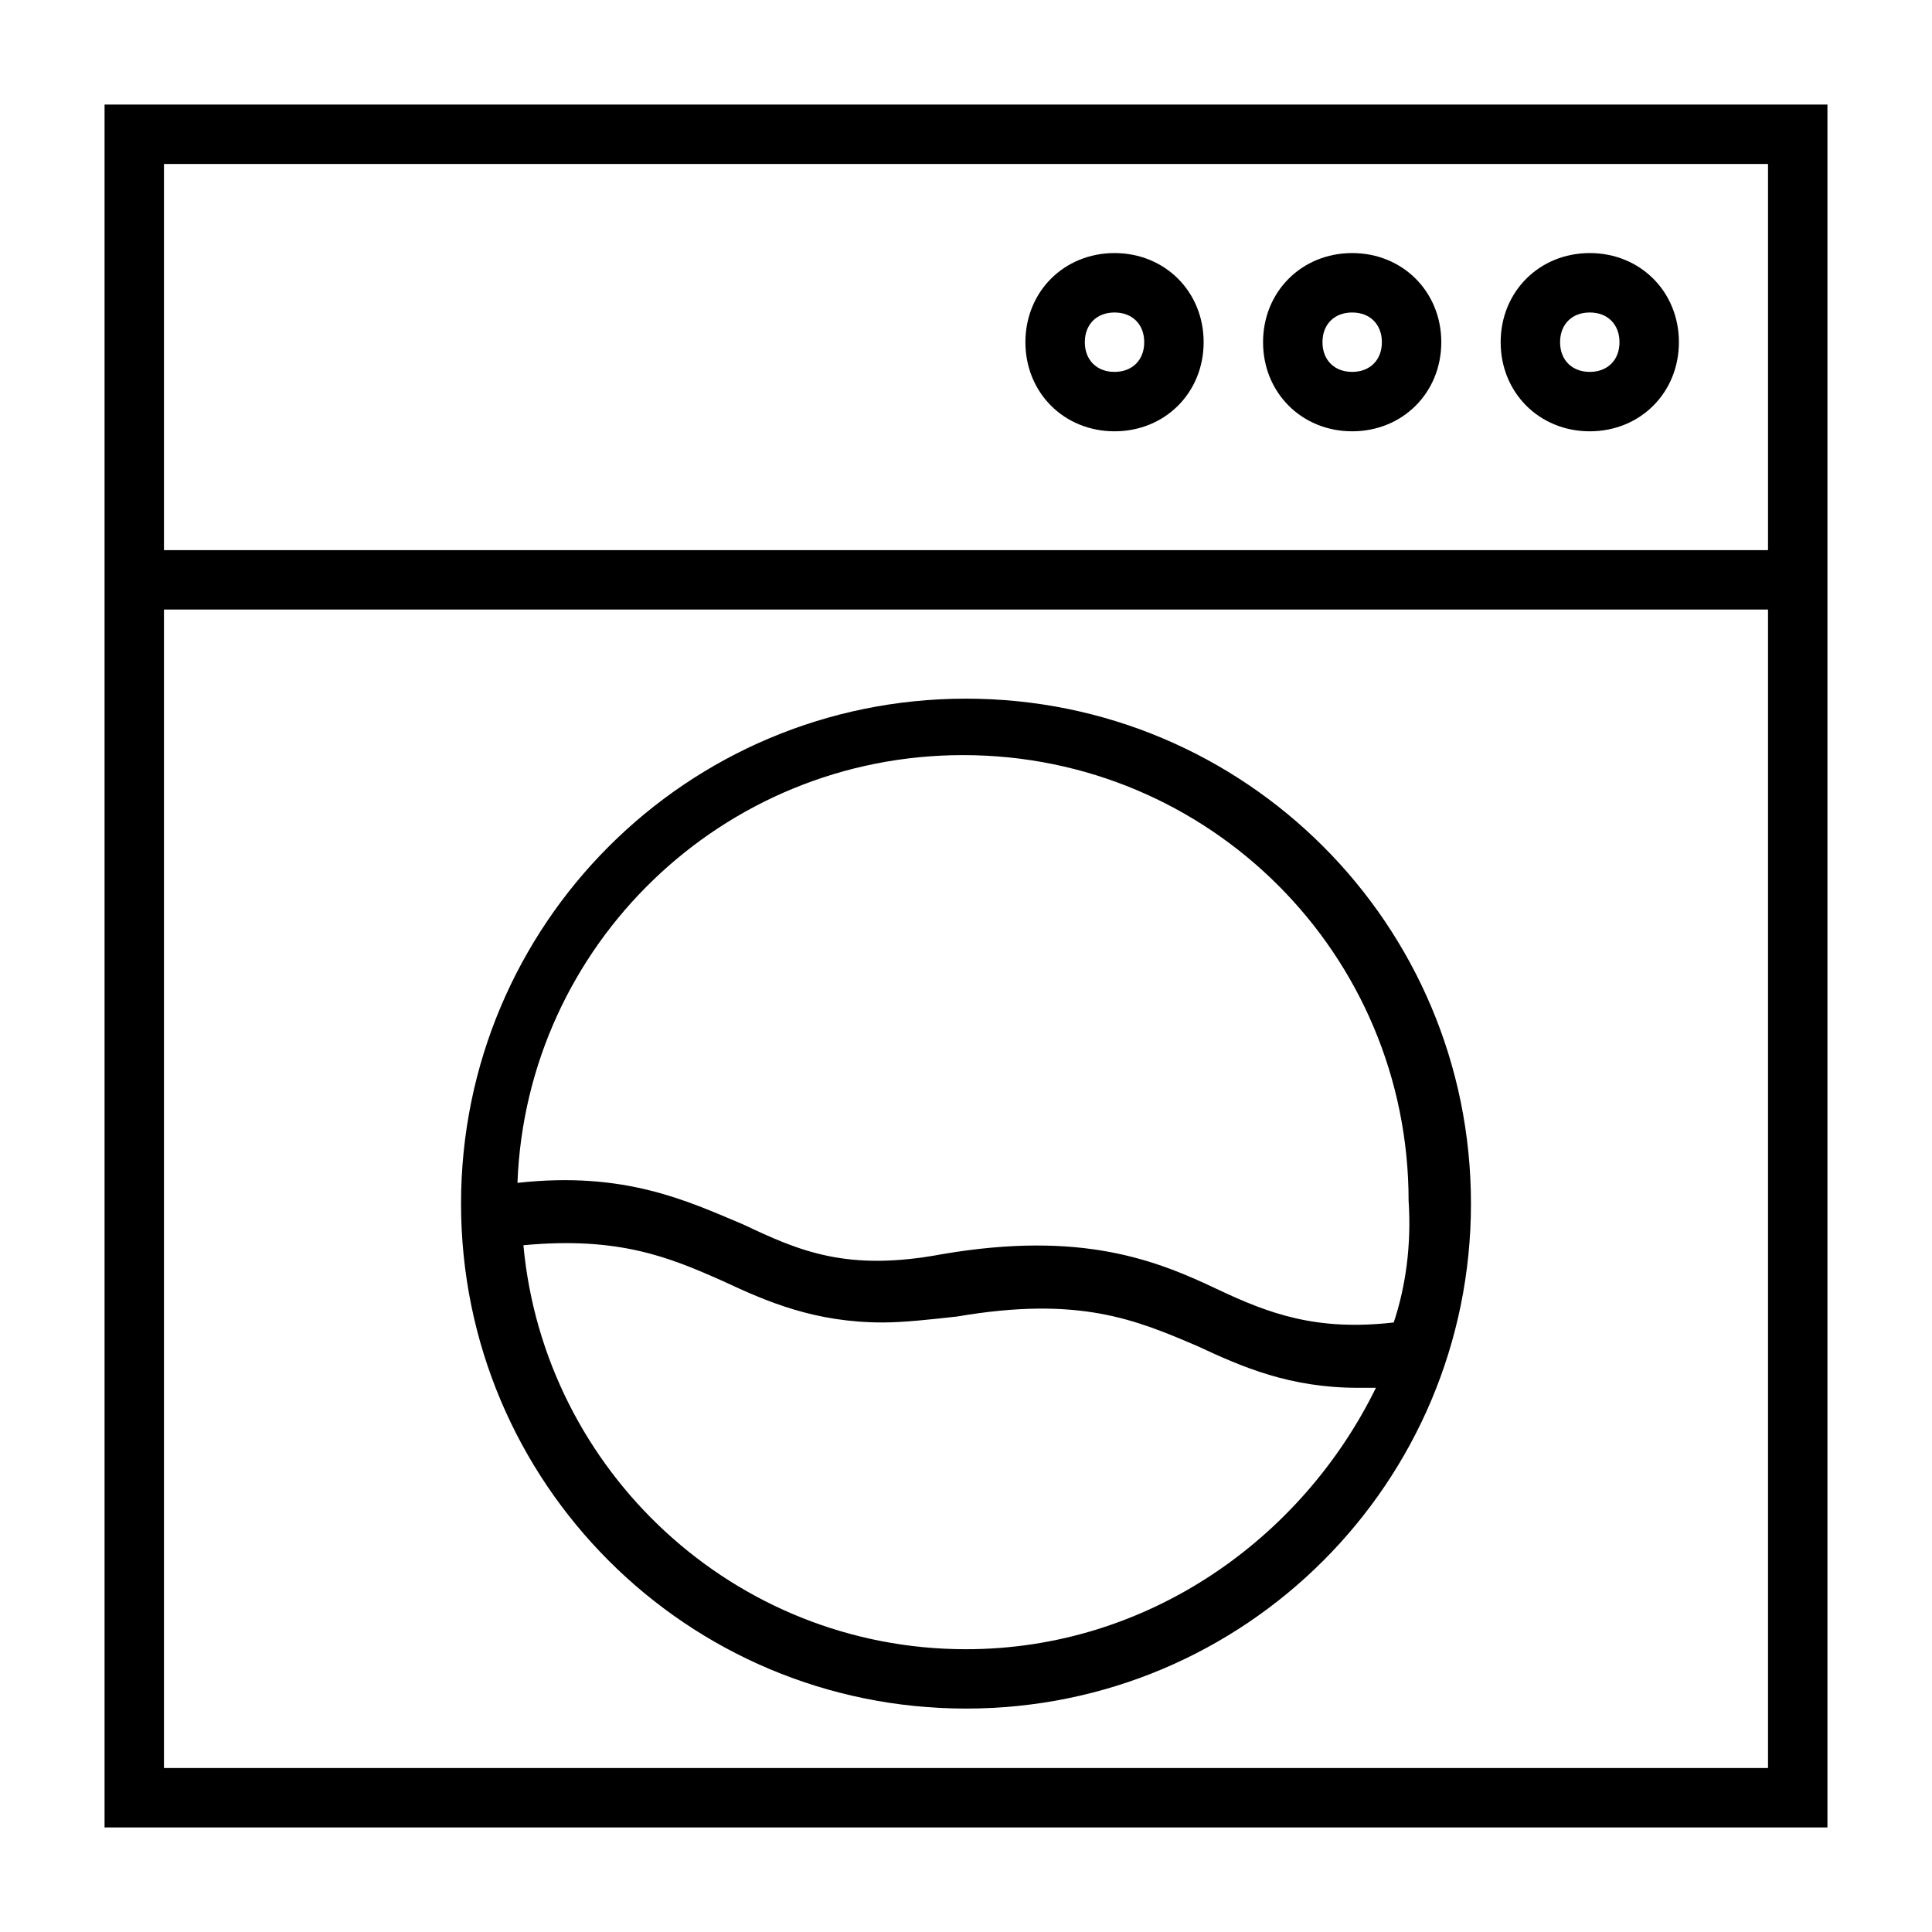
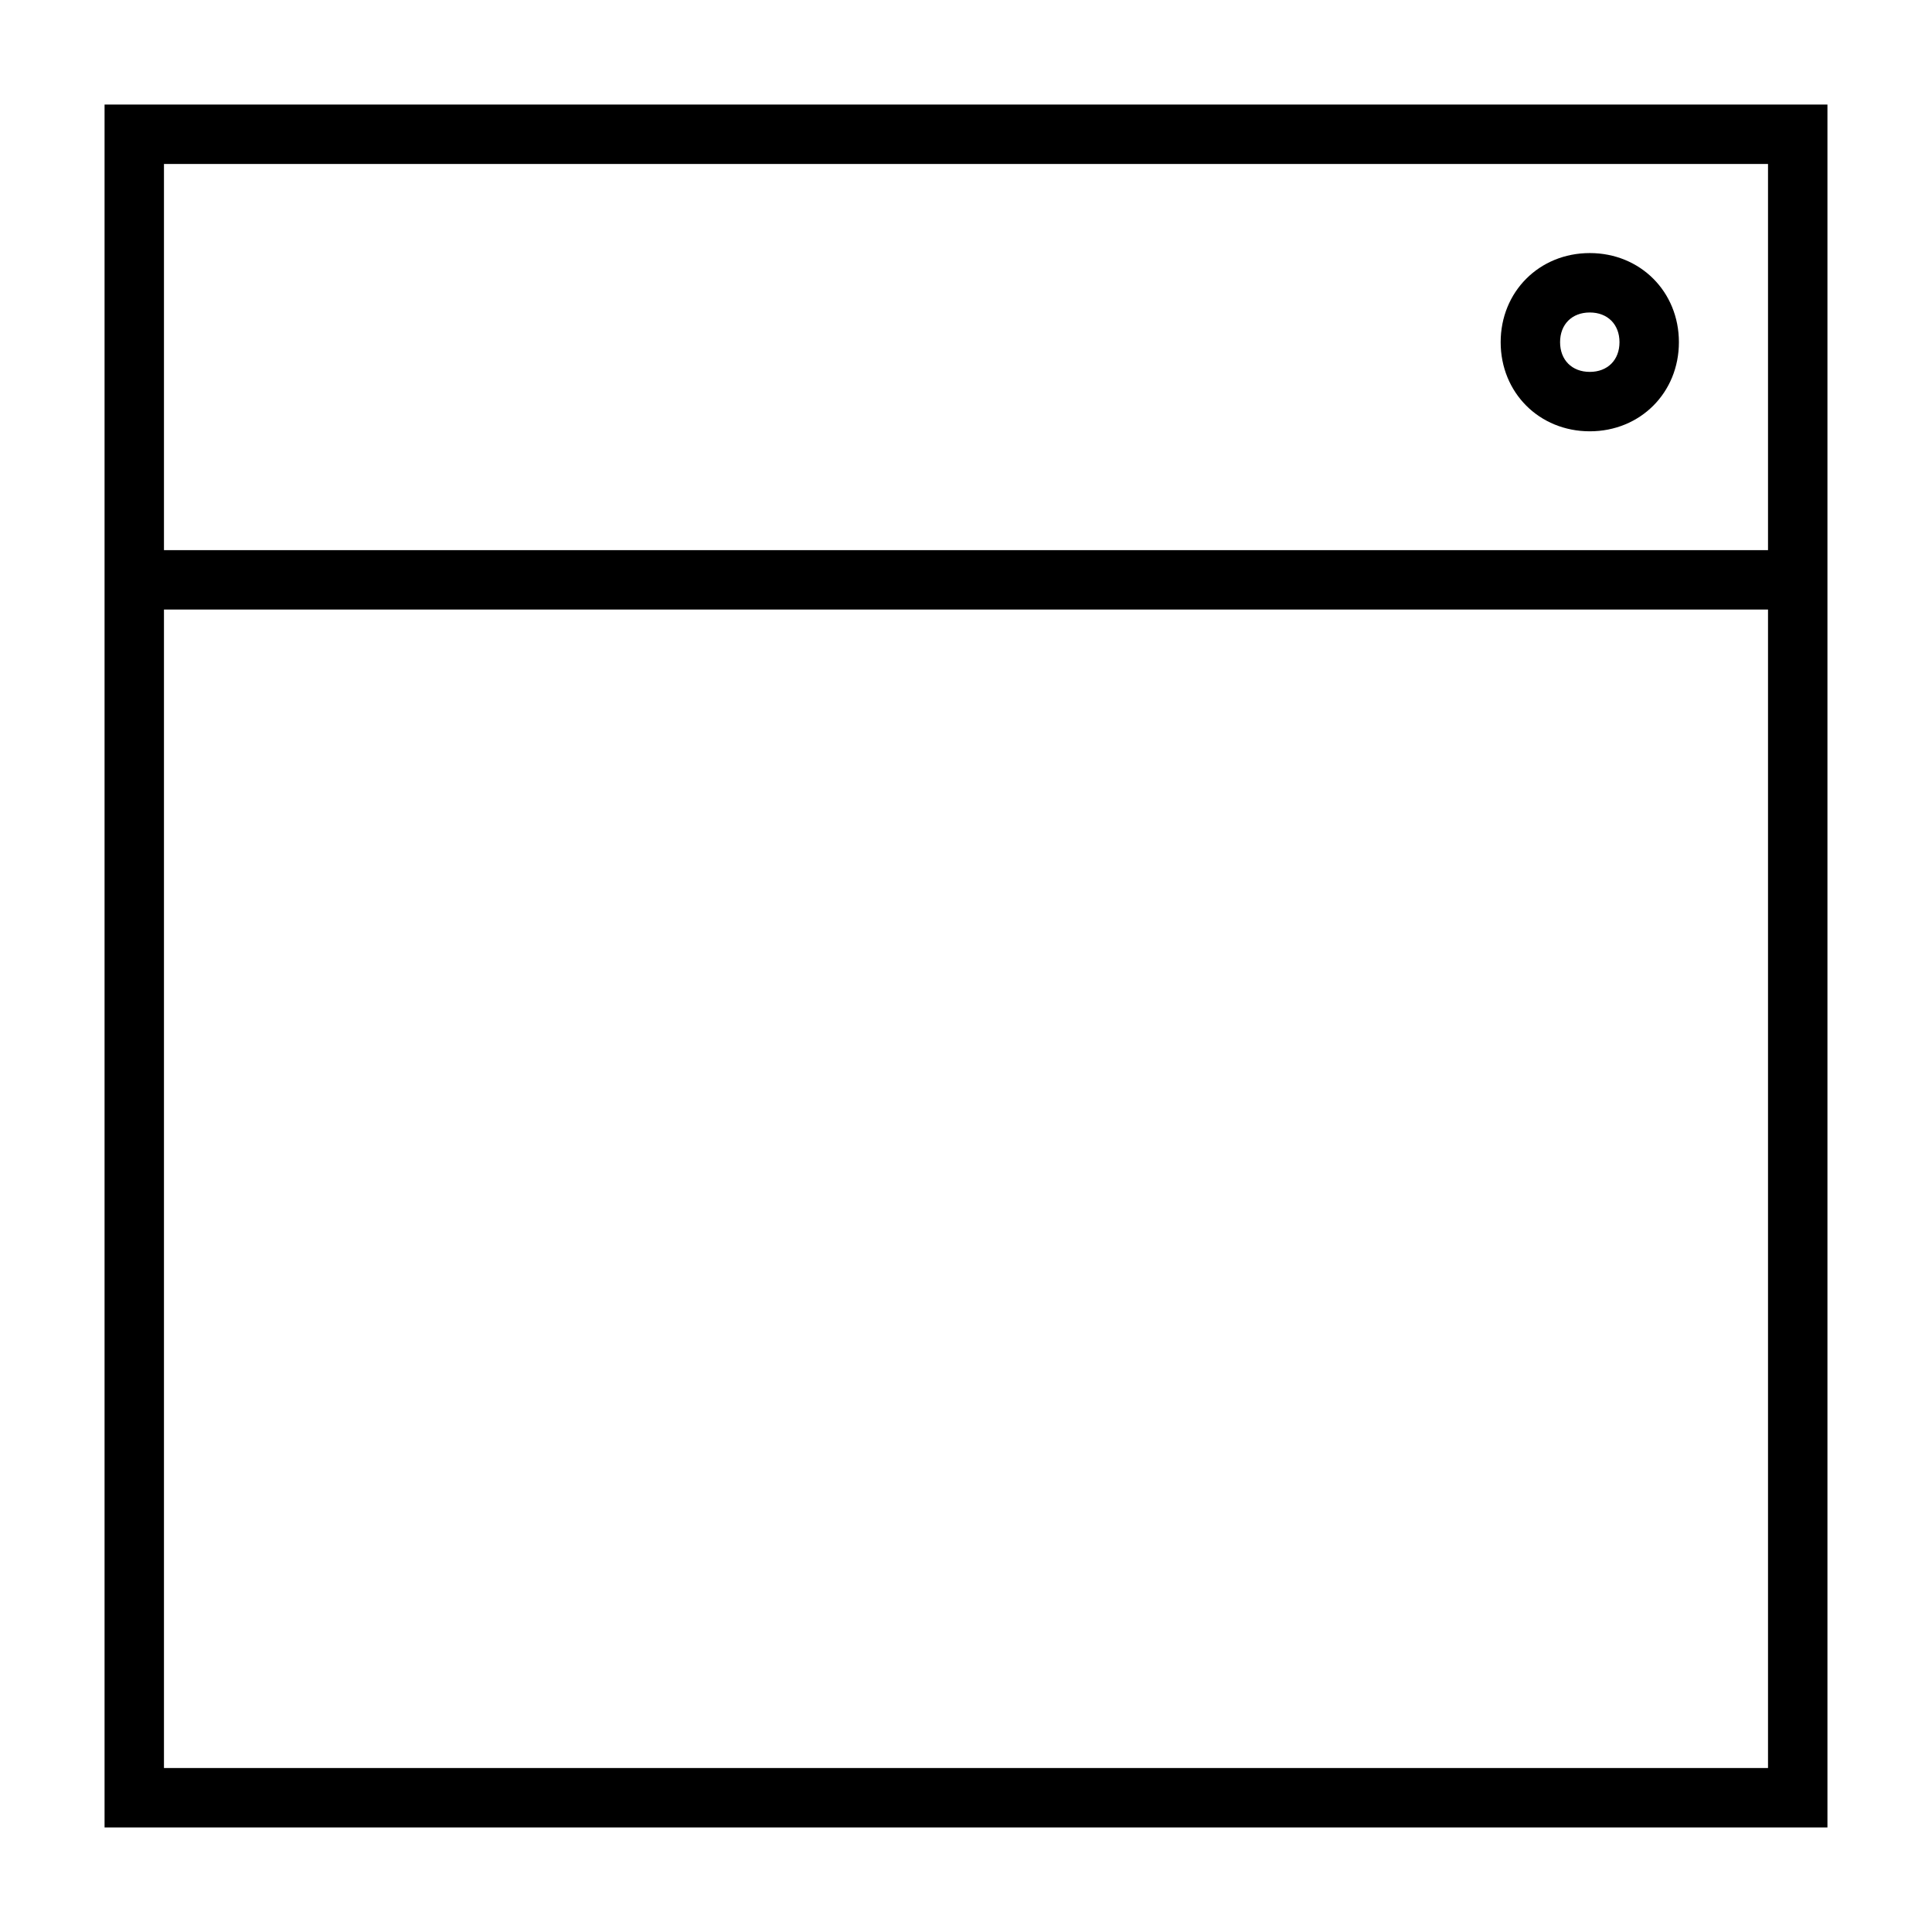
<svg xmlns="http://www.w3.org/2000/svg" fill="#000000" width="800px" height="800px" version="1.1" viewBox="144 144 512 512">
  <g>
    <path d="m171.71 628.29h456.58v-456.58h-456.58zm15.742-15.746v-307.01h425.09v307.01zm425.09-425.09v102.34h-425.09v-102.34z" />
-     <path d="m400 329.15c-73.996 0-133.82 59.828-133.82 133.82s59.828 133.82 133.82 133.82 133.82-59.828 133.82-133.82-59.828-133.82-133.82-133.82zm0 251.91c-61.402 0-111.78-47.23-117.29-107.06 25.191-2.363 38.574 3.148 52.742 9.445 11.809 5.512 24.402 11.02 42.508 11.02 5.512 0 12.594-0.789 19.68-1.574 32.273-5.512 47.23 0.789 63.762 7.871 11.809 5.512 24.402 11.02 42.508 11.02h4.723c-19.676 40.152-60.609 69.277-108.63 69.277zm113.36-86.594c-20.469 2.363-33.062-2.363-46.445-8.66-16.531-7.871-36.211-15.742-73.211-9.445-25.191 4.723-37.785-0.789-52.742-7.871-14.957-6.297-31.488-14.168-59.828-11.02 2.363-62.977 54.316-113.36 118.08-113.36 65.336 0 118.08 52.742 118.08 118.08 0.785 11.805-0.789 22.824-3.938 32.27z" />
-     <path d="m439.36 258.3c13.383 0 23.617-10.234 23.617-23.617 0-13.383-10.234-23.617-23.617-23.617s-23.617 10.234-23.617 23.617c0 13.387 10.234 23.617 23.617 23.617zm0-31.488c4.723 0 7.871 3.148 7.871 7.871s-3.148 7.871-7.871 7.871-7.871-3.148-7.871-7.871 3.148-7.871 7.871-7.871z" />
-     <path d="m502.34 258.3c13.383 0 23.617-10.234 23.617-23.617 0-13.383-10.234-23.617-23.617-23.617-13.383 0-23.617 10.234-23.617 23.617 0 13.387 10.234 23.617 23.617 23.617zm0-31.488c4.723 0 7.871 3.148 7.871 7.871s-3.148 7.871-7.871 7.871c-4.723 0-7.871-3.148-7.871-7.871-0.004-4.723 3.148-7.871 7.871-7.871z" />
    <path d="m565.31 258.3c13.383 0 23.617-10.234 23.617-23.617 0-13.383-10.234-23.617-23.617-23.617s-23.617 10.234-23.617 23.617c0 13.387 10.234 23.617 23.617 23.617zm0-31.488c4.723 0 7.871 3.148 7.871 7.871s-3.148 7.871-7.871 7.871-7.871-3.148-7.871-7.871c-0.004-4.723 3.144-7.871 7.871-7.871z" />
  </g>
</svg>